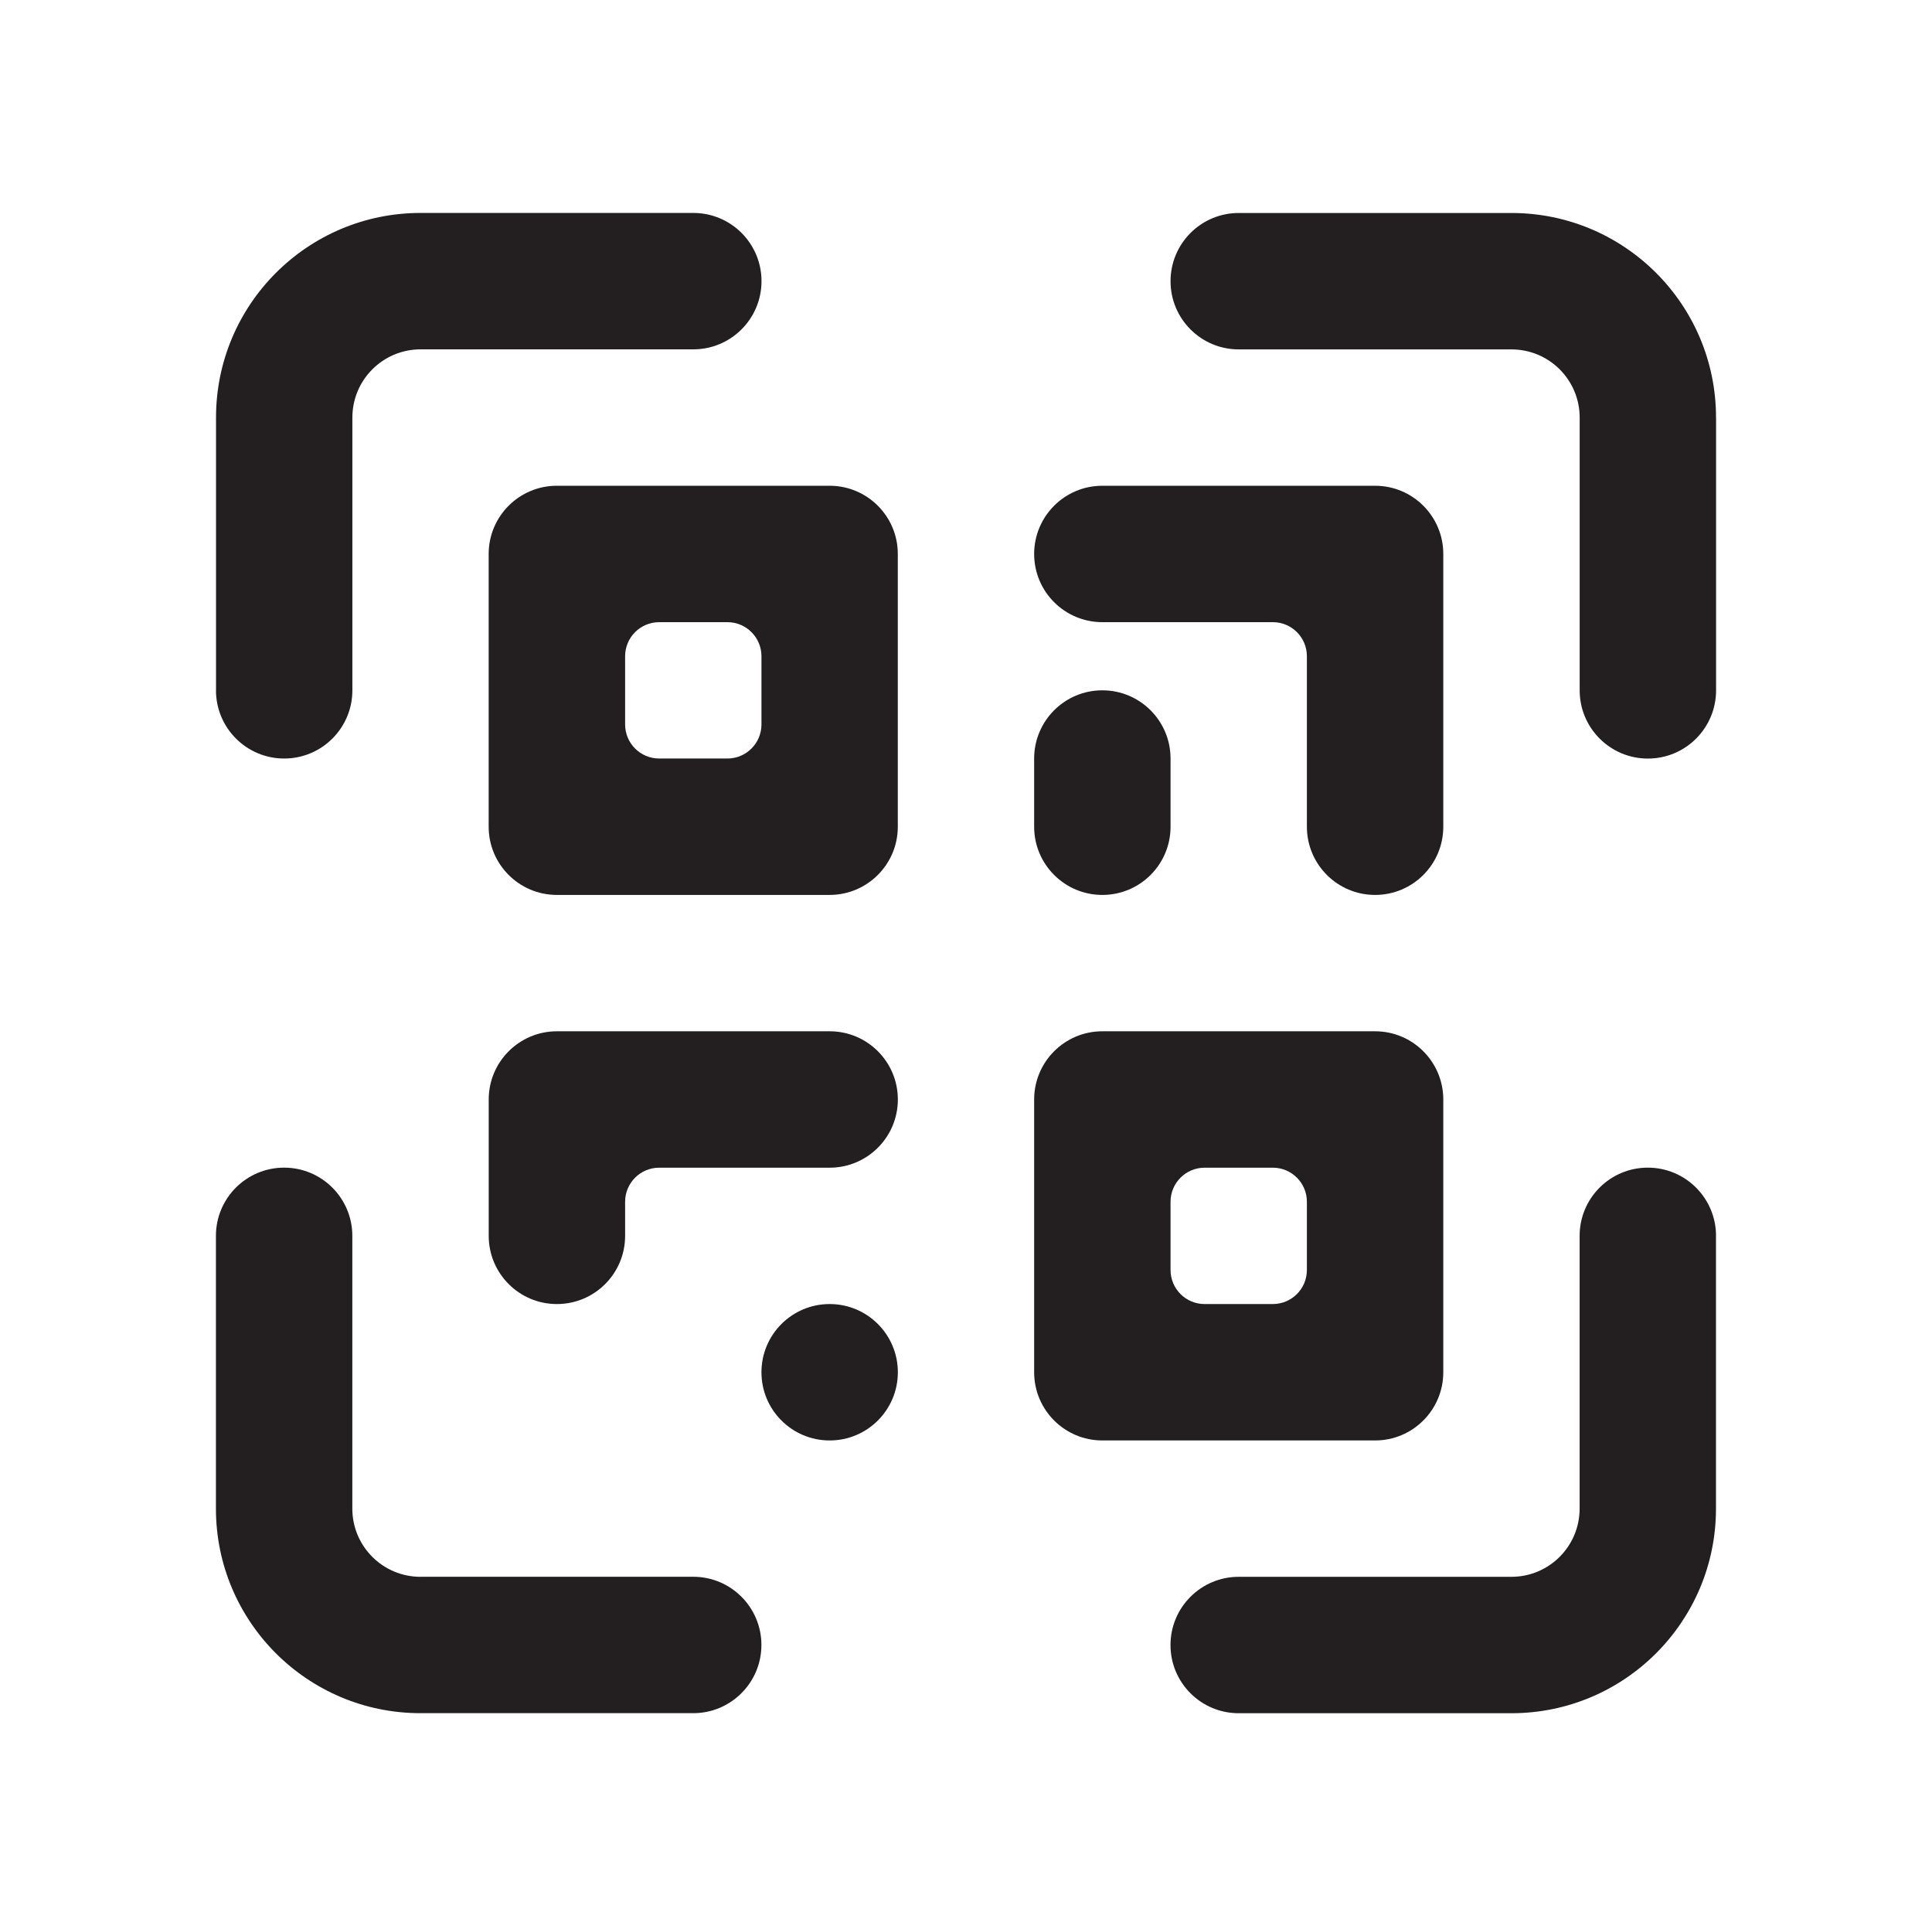
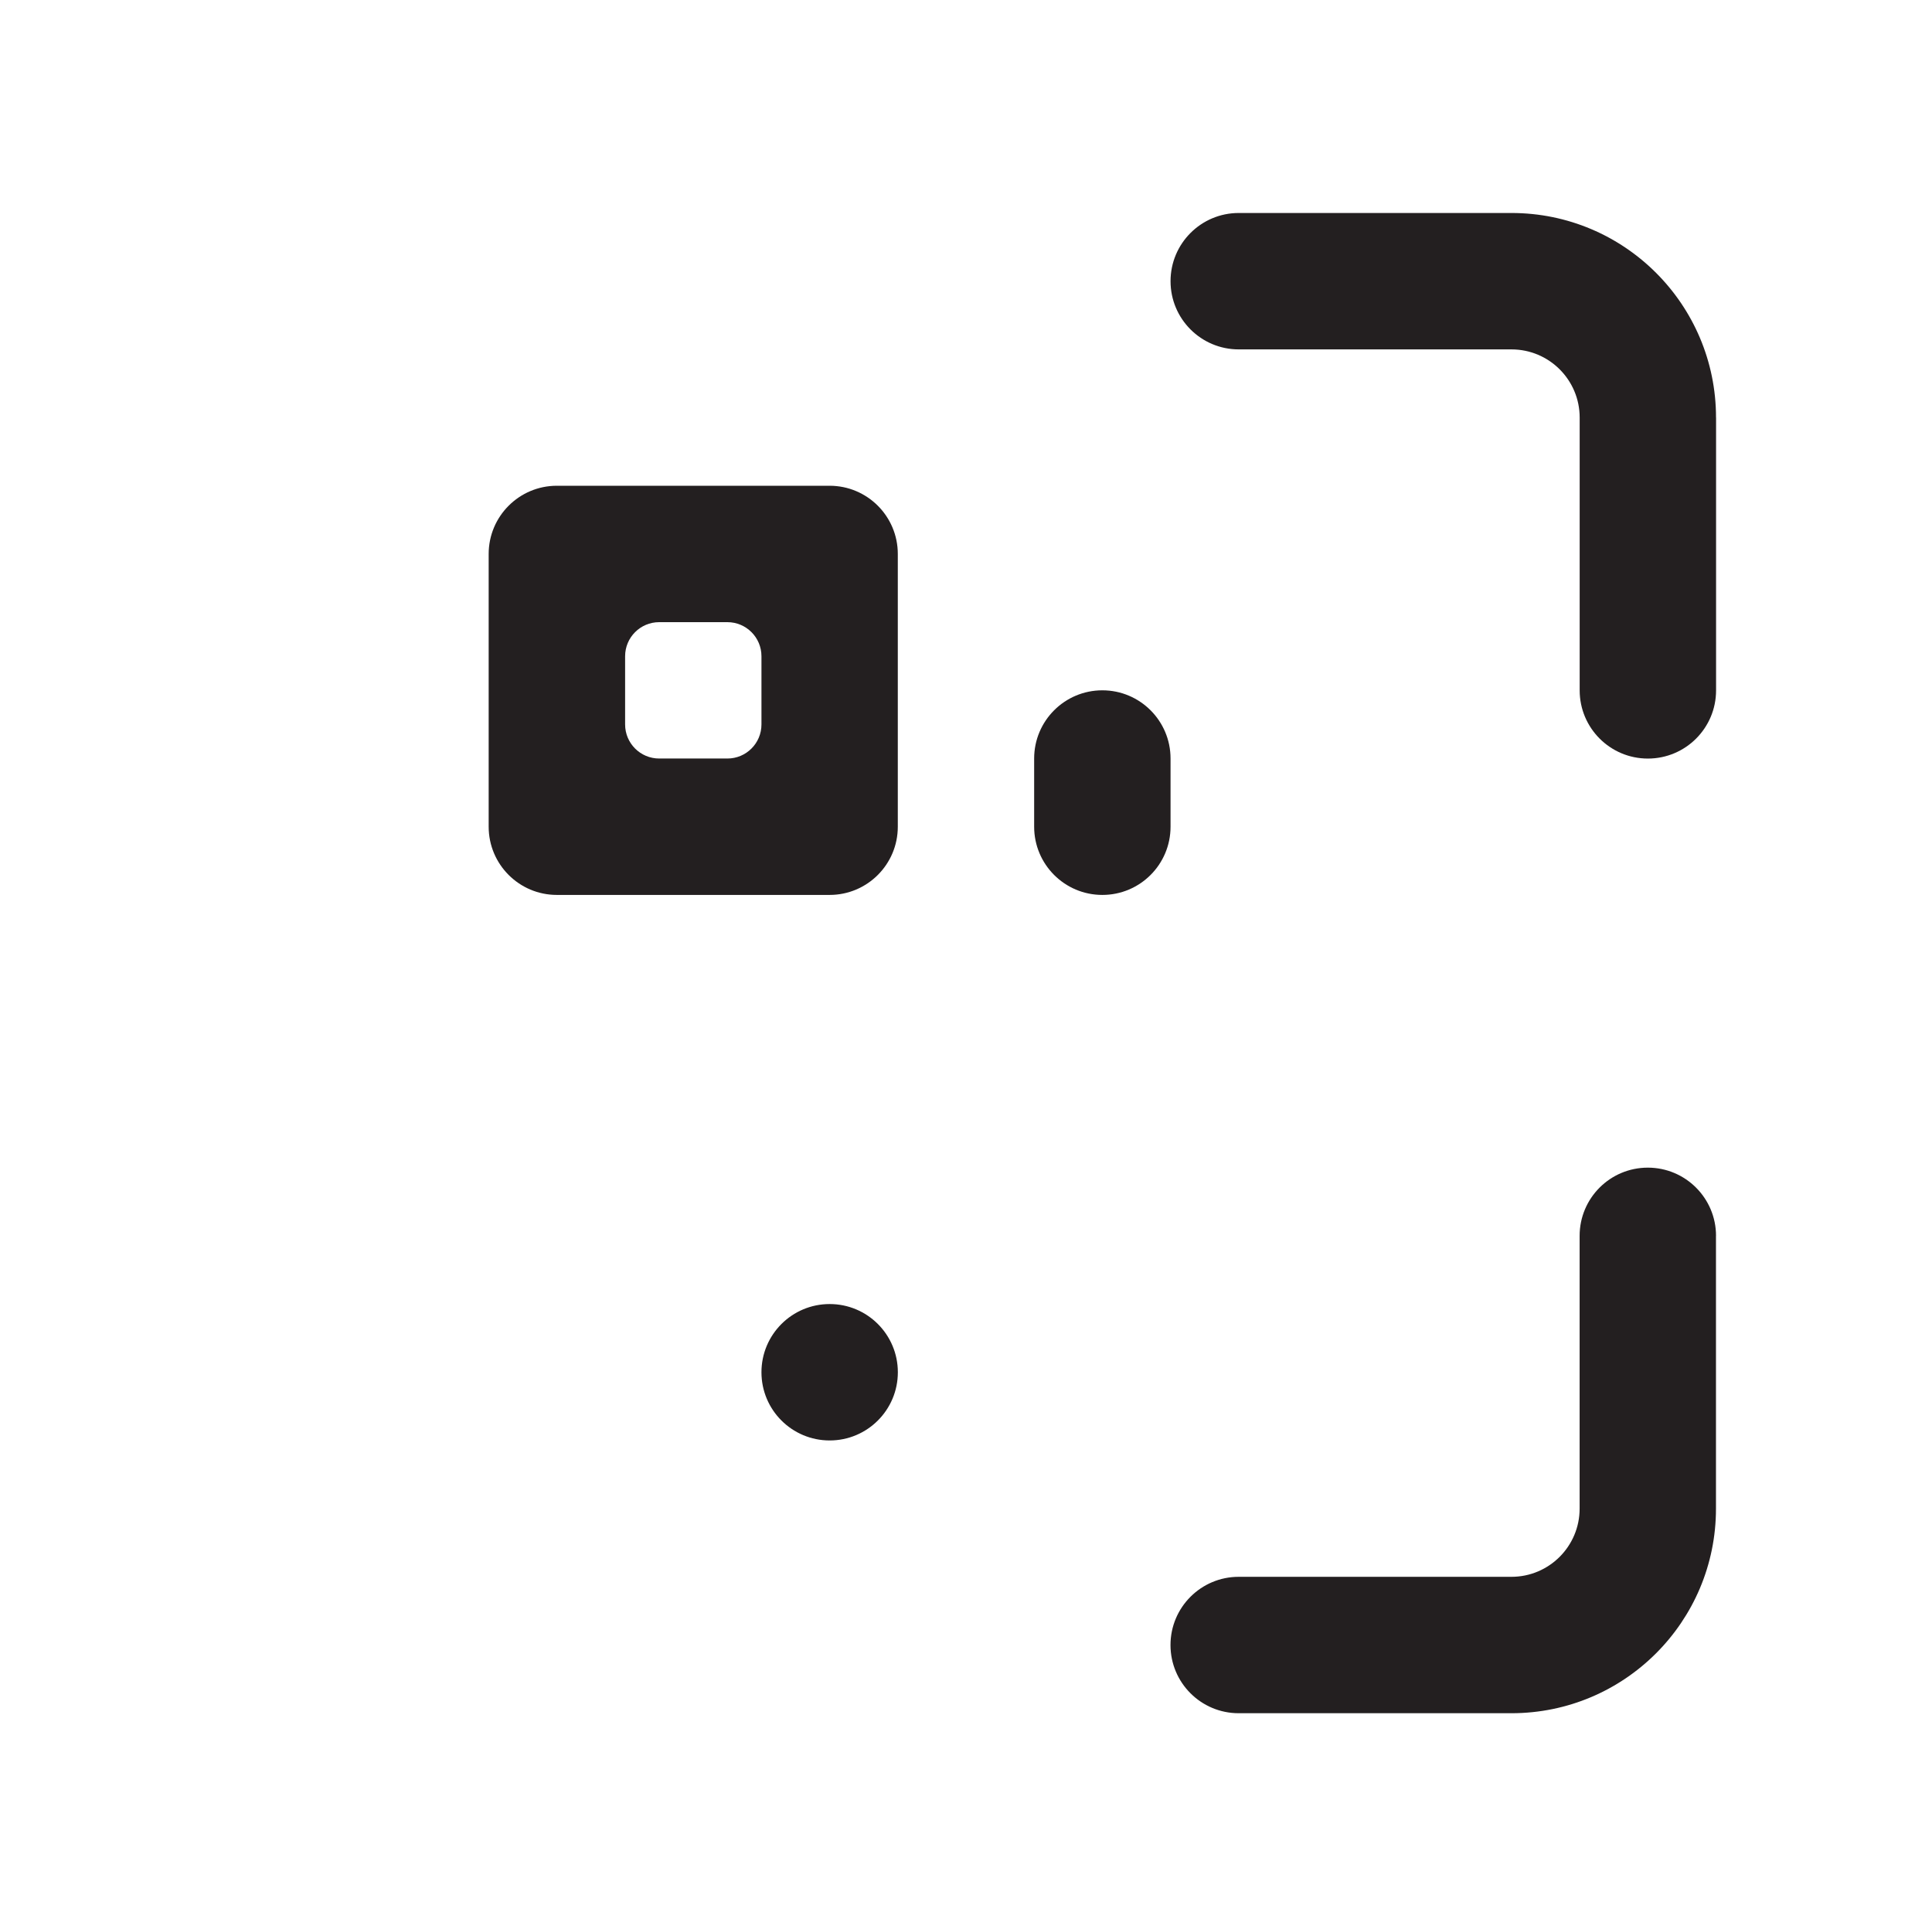
<svg xmlns="http://www.w3.org/2000/svg" id="Icons" viewBox="0 0 417.3 416">
  <defs>
    <style>
      .cls-1, .cls-2 {
        fill: #231f20;
      }

      .cls-2 {
        fill-rule: evenodd;
      }
    </style>
  </defs>
  <path class="cls-1" d="M370.65,90.18c0-24.4-19.78-44.18-44.18-44.18h-58.91c-8.13,0-14.73,6.59-14.73,14.73s6.59,14.73,14.73,14.73h58.91c8.13,0,14.73,6.59,14.73,14.73v58.91c0,8.13,6.59,14.73,14.73,14.73s14.73-6.59,14.73-14.73v-58.91Z" />
  <path class="cls-1" d="M370.65,266.91c0-8.13-6.59-14.73-14.73-14.73s-14.73,6.59-14.73,14.73v58.91c0,8.13-6.59,14.73-14.73,14.73h-58.91c-8.13,0-14.73,6.59-14.73,14.73s6.59,14.73,14.73,14.73h58.91c24.4,0,44.18-19.78,44.18-44.18v-58.91Z" />
-   <path class="cls-1" d="M90.83,340.55c-8.13,0-14.73-6.59-14.73-14.73v-58.91c0-8.13-6.59-14.73-14.73-14.73s-14.73,6.59-14.73,14.73v58.91c0,24.4,19.78,44.18,44.18,44.18h58.91c8.13,0,14.73-6.59,14.73-14.73s-6.59-14.73-14.73-14.73h-58.91Z" />
-   <path class="cls-1" d="M46.65,149.09c0,8.13,6.59,14.73,14.73,14.73s14.73-6.59,14.73-14.73v-58.91c0-8.13,6.59-14.73,14.73-14.73h58.91c8.13,0,14.73-6.59,14.73-14.73s-6.59-14.73-14.73-14.73h-58.91c-24.4,0-44.18,19.78-44.18,44.18v58.91Z" />
  <path class="cls-2" d="M193.92,119.64c0-8.13-6.59-14.73-14.73-14.73h-58.91c-8.13,0-14.73,6.59-14.73,14.73v58.91c0,8.13,6.59,14.73,14.73,14.73h58.91c8.13,0,14.73-6.59,14.73-14.73v-58.91ZM164.47,141.73c0-4.07-3.3-7.36-7.36-7.36h-14.73c-4.07,0-7.36,3.3-7.36,7.36v14.73c0,4.07,3.3,7.36,7.36,7.36h14.73c4.07,0,7.36-3.3,7.36-7.36v-14.73Z" />
-   <path class="cls-2" d="M297.01,222.73c8.13,0,14.73,6.59,14.73,14.73v58.91c0,8.13-6.59,14.73-14.73,14.73h-58.91c-8.13,0-14.73-6.59-14.73-14.73v-58.91c0-8.13,6.59-14.73,14.73-14.73h58.91ZM252.83,259.55c0-4.07,3.3-7.36,7.36-7.36h14.73c4.07,0,7.36,3.3,7.36,7.36v14.73c0,4.07-3.3,7.36-7.36,7.36h-14.73c-4.07,0-7.36-3.3-7.36-7.36v-14.73Z" />
-   <path class="cls-1" d="M238.1,104.91c-8.13,0-14.73,6.59-14.73,14.73s6.59,14.73,14.73,14.73h36.82c4.07,0,7.36,3.3,7.36,7.36v36.82c0,8.13,6.59,14.73,14.73,14.73s14.73-6.59,14.73-14.73v-58.91c0-8.13-6.59-14.73-14.73-14.73h-58.91Z" />
  <path class="cls-1" d="M238.1,149.09c-8.13,0-14.73,6.59-14.73,14.73v14.73c0,8.13,6.59,14.73,14.73,14.73s14.73-6.59,14.73-14.73v-14.73c0-8.13-6.59-14.73-14.73-14.73Z" />
-   <path class="cls-1" d="M120.29,222.73c-8.13,0-14.73,6.59-14.73,14.73v29.45c0,8.13,6.59,14.73,14.73,14.73s14.73-6.59,14.73-14.73v-7.36c0-4.07,3.3-7.36,7.36-7.36h36.82c8.13,0,14.73-6.59,14.73-14.73s-6.59-14.73-14.73-14.73h-58.91Z" />
  <path class="cls-1" d="M179.2,281.64c-8.13,0-14.73,6.59-14.73,14.73s6.59,14.73,14.73,14.73,14.73-6.59,14.73-14.73-6.59-14.73-14.73-14.73Z" />
</svg>